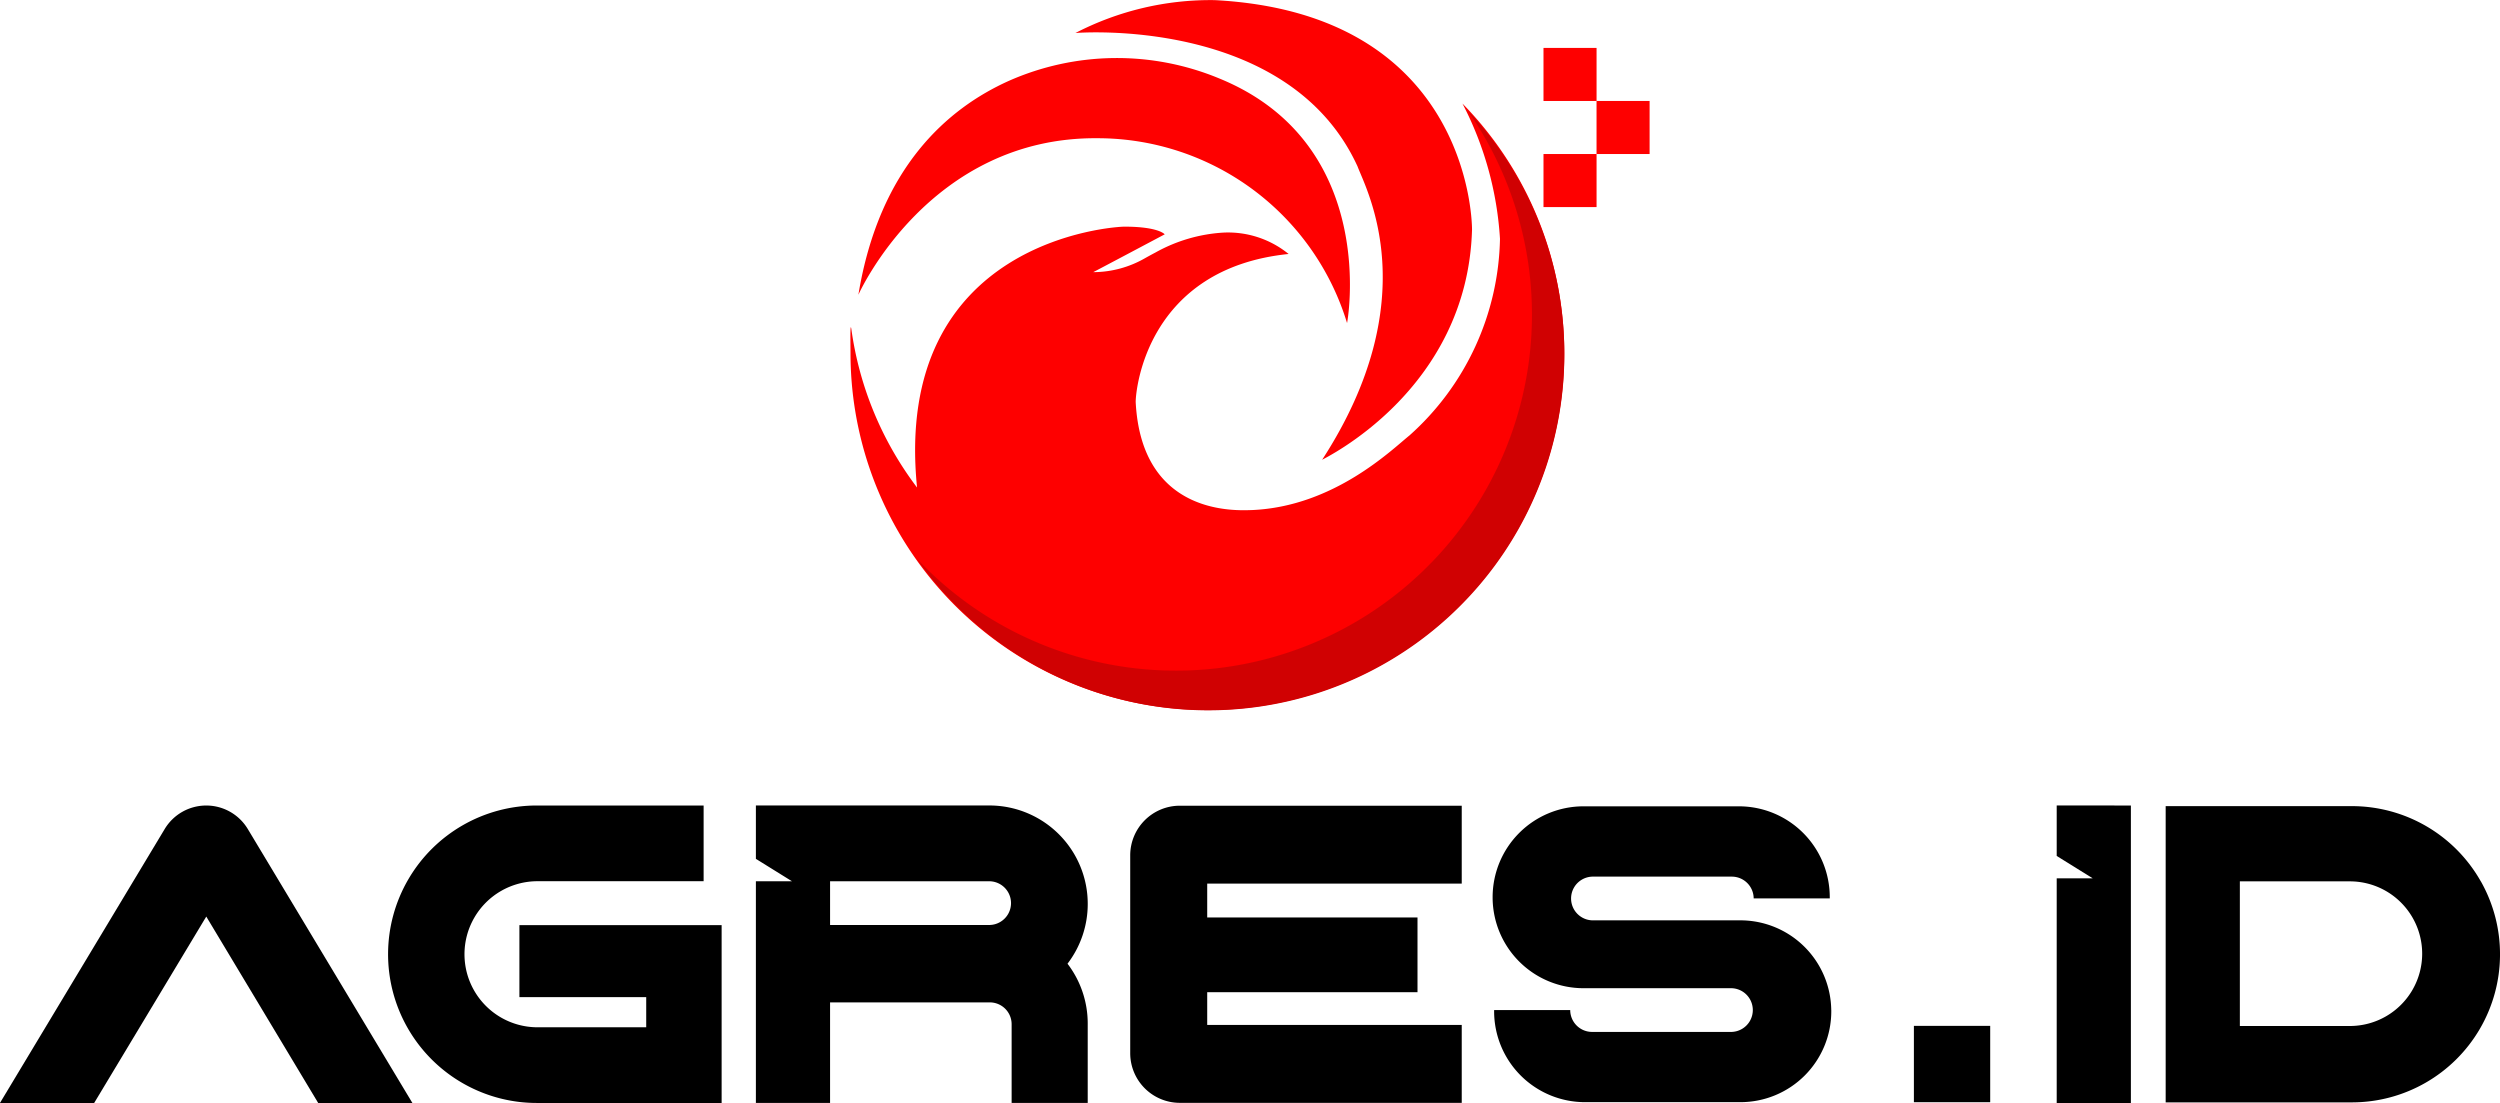
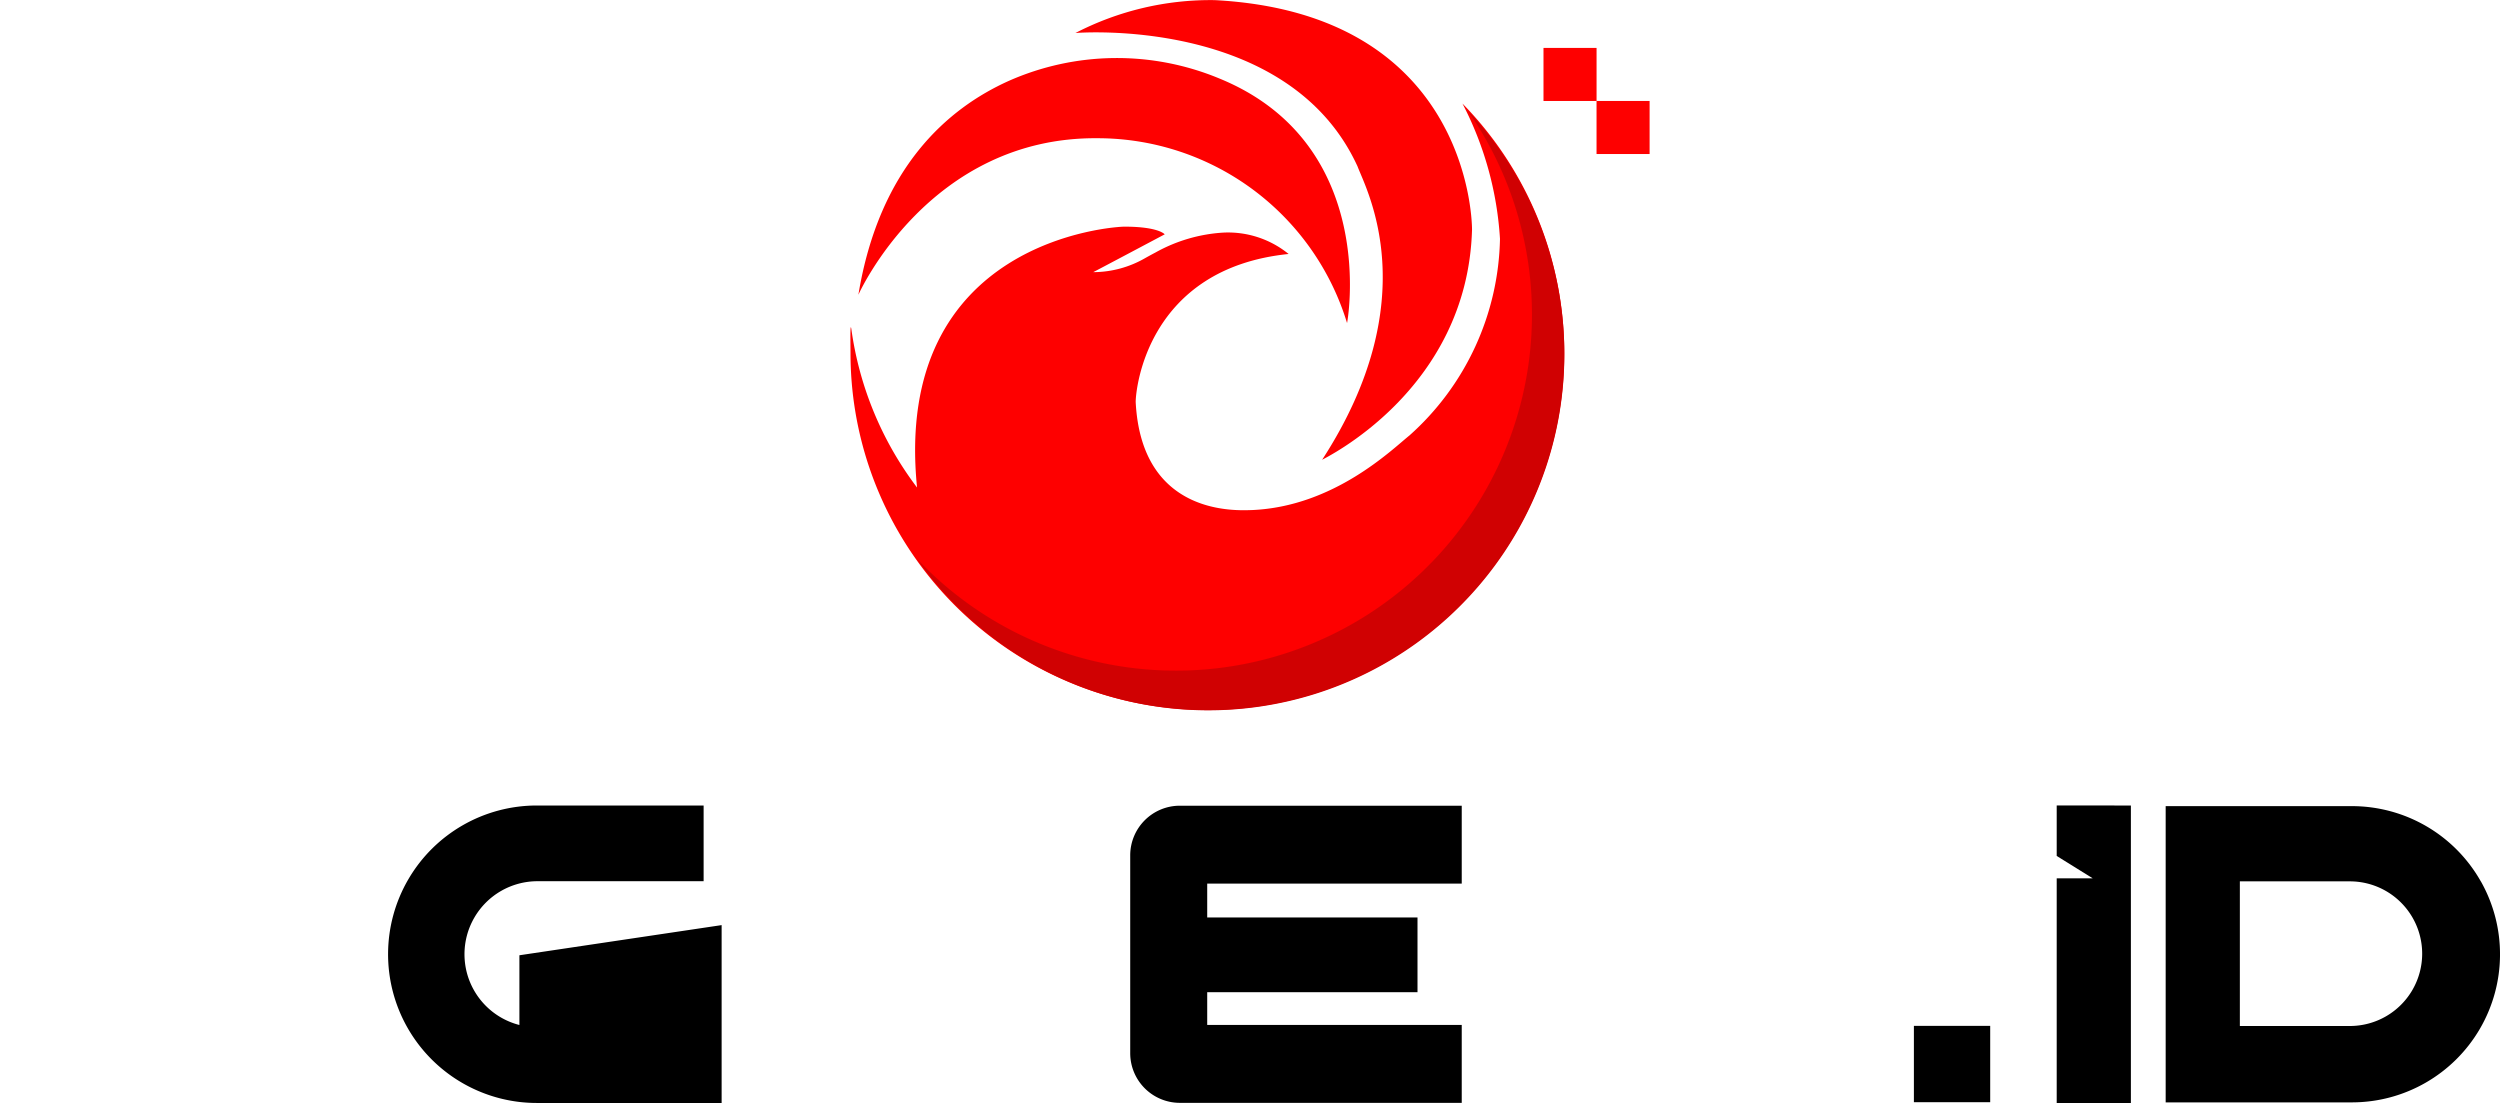
<svg xmlns="http://www.w3.org/2000/svg" width="138" height="60.884" viewBox="0 0 138 60.884">
  <g id="header-logo-agres-warna" transform="translate(1.186 -0.404)">
    <g id="Group_111" data-name="Group 111" transform="translate(45.756 0.404)">
      <path id="Path_193" data-name="Path 193" d="M366.641,57.629c-.074-.44-.045.9-.045,1.349a19.7,19.7,0,1,0,33.78-13.784,18.615,18.615,0,0,1,2.071,7.468,14.923,14.923,0,0,1-5,10.855c-.968.775-4.157,3.921-8.686,4.115-.85.024-6.1.351-6.423-5.966,0-.708.635-7.37,8.441-8.169a5.3,5.3,0,0,0-3.612-1.18,8.751,8.751,0,0,0-3.74,1.1c-.209.109-.408.219-.591.322a5.776,5.776,0,0,1-2.8.761h-.044c-.018.018,3.948-2.088,3.948-2.088s-.33-.424-2.23-.424c-.472,0-12.814.678-11.441,14.4A18.719,18.719,0,0,1,366.641,57.629Z" transform="translate(-366.59 -39.477)" fill="#fe0000" />
      <path id="Path_194" data-name="Path 194" d="M431.147,61.579a19.651,19.651,0,0,1-35.731,11.294A19.651,19.651,0,0,0,425.8,48.107,19.578,19.578,0,0,1,431.147,61.579Z" transform="translate(-391.737 -42.018)" fill="#d00102" />
      <rect id="Rectangle_161" data-name="Rectangle 161" width="2.929" height="2.929" transform="translate(38.259 2.645)" fill="#fe0000" />
      <rect id="Rectangle_162" data-name="Rectangle 162" width="2.929" height="2.929" transform="translate(41.187 5.573)" fill="#fe0000" />
-       <rect id="Rectangle_163" data-name="Rectangle 163" width="2.929" height="2.929" transform="translate(38.259 8.502)" fill="#fe0000" />
      <path id="Path_195" data-name="Path 195" d="M463.91,2.226s11.763-.98,15.575,7.37c.472,1.271,3.812,7.3-1.96,16.192,0-.036,8.023-3.776,8.277-12.707,0-.908-.442-11.944-14.2-12.67A16.231,16.231,0,0,0,463.91,2.226Z" transform="translate(-451.488 -0.404)" fill="#fe0000" />
      <path id="Path_196" data-name="Path 196" d="M370.045,38.561s3.885-8.75,13.251-8.641a14.4,14.4,0,0,1,13.723,10.2c0,.062,1.85-9.867-7.055-13.5a14.737,14.737,0,0,0-11.623.138C374.962,28.28,371.2,31.54,370.045,38.561Z" transform="translate(-369.604 -22.29)" fill="#fe0000" />
    </g>
    <g id="Group_112" data-name="Group 112" transform="translate(-1.186 44.868)">
-       <path id="Path_197" data-name="Path 197" d="M21.578,365.19h-5.2L10.2,354.9,4.012,365.19h-5.2L7.6,350.575l.305-.507a2.676,2.676,0,0,1,4.587,0l.305.507Z" transform="translate(1.186 -348.77)" />
-       <path id="Path_198" data-name="Path 198" d="M185.075,355.367v9.818h-10.2a8.441,8.441,0,0,1-.972-.057,8.218,8.218,0,0,1-6.182-4.122,8.21,8.21,0,0,1,7.154-12.241h9.206v4.179h-9.169a4.031,4.031,0,1,0,0,8.063h6v-1.664h-7v-3.975Z" transform="translate(-145.241 -348.765)" />
+       <path id="Path_198" data-name="Path 198" d="M185.075,355.367v9.818h-10.2a8.441,8.441,0,0,1-.972-.057,8.218,8.218,0,0,1-6.182-4.122,8.21,8.21,0,0,1,7.154-12.241h9.206v4.179h-9.169a4.031,4.031,0,1,0,0,8.063h6h-7v-3.975Z" transform="translate(-145.241 -348.765)" />
      <path id="Path_199" data-name="Path 199" d="M892.373,348.765v16.42h-4.095v-12.4h1.989l-1.989-1.236v-2.786Z" transform="translate(-774.748 -348.765)" />
-       <path id="Path_200" data-name="Path 200" d="M342.918,357.5a5.426,5.426,0,0,0,1.116-3.3,5.431,5.431,0,0,0-5.436-5.434H325.716v2.946l1.989,1.236h-1.989v12.238h4.095v-5.55h8.816a1.205,1.205,0,0,1,1.206,1.206v4.344h4.2V360.8a5.432,5.432,0,0,0-1.116-3.3Zm-4.291-2.137h-8.816v-2.413h8.816a1.207,1.207,0,0,1,0,2.413Z" transform="translate(-283.991 -348.768)" />
      <path id="Path_201" data-name="Path 201" d="M491.85,355.018h11.608v4.126H491.85v1.807H505.9v4.3H490.341a2.741,2.741,0,0,1-2.741-2.741V351.59a2.741,2.741,0,0,1,2.741-2.741H505.9v4.3H491.85Z" transform="translate(-425.212 -348.838)" />
-       <path id="Path_202" data-name="Path 202" d="M663.045,360.365v.064a5.015,5.015,0,0,1-5.02,5.02h-8.571a5.015,5.015,0,0,1-5.02-5.02v-.064h4.2a1.208,1.208,0,0,0,1.207,1.207h7.7a1.207,1.207,0,0,0,0-2.413h-8.171a5.018,5.018,0,0,1-5.019-4.956v-.064a5.015,5.015,0,0,1,5.019-5.02h8.571a5.016,5.016,0,0,1,5.02,5.02v.064h-4.2A1.208,1.208,0,0,0,657.554,353h-7.7a1.207,1.207,0,0,0,0,2.413h8.169a5.017,5.017,0,0,1,5.02,4.956Z" transform="translate(-561.958 -349.074)" />
      <rect id="Rectangle_164" data-name="Rectangle 164" width="4.212" height="4.212" transform="translate(105.647 12.164)" />
      <path id="Path_203" data-name="Path 203" d="M952.8,353.187a8.171,8.171,0,0,0-7.117-4.152H935.405v16.352h10.281a8.177,8.177,0,0,0,7.117-12.2Zm-13.3,7.984v-7.984h6.072a3.992,3.992,0,1,1,0,7.984Z" transform="translate(-815.86 -349)" />
    </g>
  </g>
</svg>